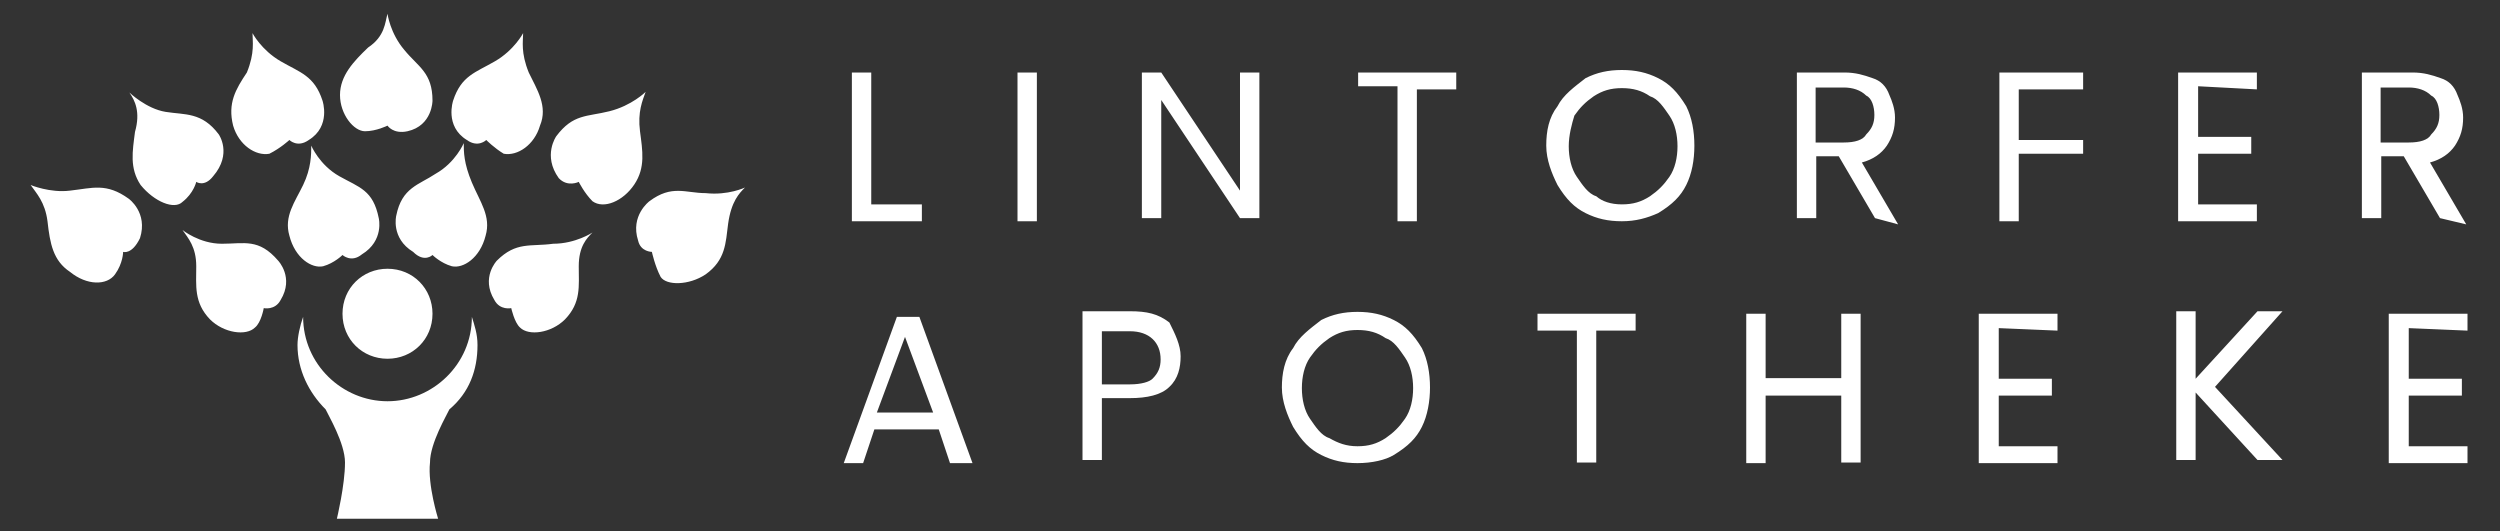
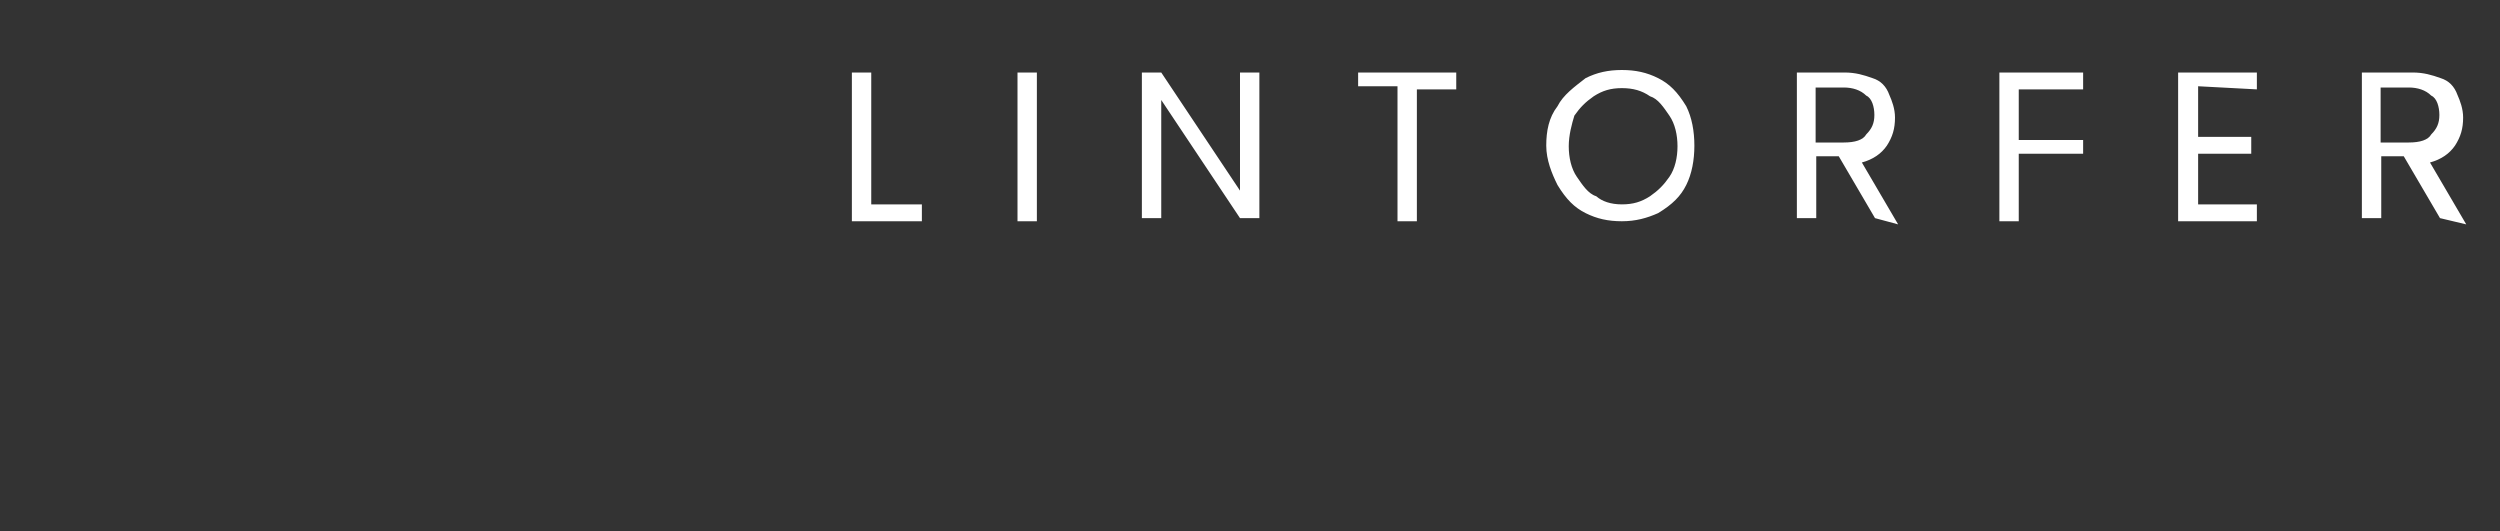
<svg xmlns="http://www.w3.org/2000/svg" version="1.1" id="Ebene_1" x="0px" y="0px" viewBox="0 0 400 85" style="enable-background:new 0 0 400 85;" xml:space="preserve">
  <rect x="0" y="0" width="400" height="85" fill="#333333" stroke="none" />
  <style type="text/css"> .st0{fill-rule:evenodd;clip-rule:evenodd;fill:#FFFFFF;} </style>
  <g>
    <path class="st0" d="M139.4,32.7h8.1v2.7h-11.2V11.6h3.1V32.7L139.4,32.7z M165.9,11.6v23.8h-3.1V11.6H165.9L165.9,11.6z M201.5,34.9h-3.1l-12.6-18.9v18.9h-3.1V11.6h3.1l12.6,18.9V11.6h3.1V34.9L201.5,34.9z M233,11.6v2.7h-6.3v21.1h-3.1V13.8h-6.3 v-2.2H233L233,11.6z M259.5,35.4c-2.2,0-4-0.4-5.8-1.3c-1.8-0.9-3.1-2.2-4.5-4.5c-0.9-1.8-1.8-4-1.8-6.3s0.4-4.5,1.8-6.3 c0.9-1.8,2.7-3.1,4.5-4.5c1.8-0.9,3.6-1.3,5.8-1.3c2.2,0,4,0.4,5.8,1.3c1.8,0.9,3.1,2.2,4.5,4.5c0.9,1.8,1.3,4,1.3,6.3 s-0.4,4.5-1.3,6.3s-2.2,3.1-4.5,4.5C263.5,34.9,261.7,35.4,259.5,35.4L259.5,35.4z M259.5,32.7c1.8,0,3.1-0.4,4.5-1.3 c1.3-0.9,2.2-1.8,3.1-3.1c0.9-1.3,1.3-3.1,1.3-4.9c0-1.8-0.4-3.6-1.3-4.9c-0.9-1.3-1.8-2.7-3.1-3.1c-1.3-0.9-2.7-1.3-4.5-1.3 s-3.1,0.4-4.5,1.3c-1.3,0.9-2.2,1.8-3.1,3.1c-0.4,1.3-0.9,3.1-0.9,4.9c0,1.8,0.4,3.6,1.3,4.9c0.9,1.3,1.8,2.7,3.1,3.1 C256.3,32.2,257.7,32.7,259.5,32.7L259.5,32.7z M300,34.9l-5.8-9.9h-3.6v9.9h-3.1V11.6h7.6c1.8,0,3.1,0.4,4.5,0.9 c1.3,0.4,2.2,1.3,2.7,2.7c0.4,0.9,0.9,2.2,0.9,3.6c0,1.8-0.4,3.1-1.3,4.5c-0.9,1.3-2.2,2.2-4,2.7l5.8,9.9L300,34.9L300,34.9z M290.5,22.8h4.5c1.8,0,3.1-0.4,3.6-1.3c0.9-0.9,1.3-1.8,1.3-3.1c0-1.3-0.4-2.7-1.3-3.1c-0.9-0.9-2.2-1.3-3.6-1.3h-4.5L290.5,22.8 L290.5,22.8z M333.3,11.6v2.7h-10.3v8.1h10.3v2.2h-10.3v10.8h-3.1V11.6H333.3L333.3,11.6z M351.7,13.8v8.1h8.5v2.7h-8.5v8.1h9.4 v2.7h-12.6V11.6h12.6v2.7L351.7,13.8L351.7,13.8z M390.4,34.9l-5.8-9.9h-3.6v9.9h-3.1V11.6h8.1c1.8,0,3.1,0.4,4.5,0.9 c1.3,0.4,2.2,1.3,2.7,2.7c0.4,0.9,0.9,2.2,0.9,3.6c0,1.8-0.4,3.1-1.3,4.5c-0.9,1.3-2.2,2.2-4,2.7l5.8,9.9L390.4,34.9L390.4,34.9z M380.9,22.8h4.5c1.8,0,3.1-0.4,3.6-1.3c0.9-0.9,1.3-1.8,1.3-3.1c0-1.3-0.4-2.7-1.3-3.1c-0.9-0.9-2.2-1.3-3.6-1.3h-4.5V22.8 L380.9,22.8z" />
-     <path class="st0" d="M150.2,68.7h-10.3l-1.8,5.4h-3.1l8.5-23.4h3.6l8.5,23.4H152L150.2,68.7L150.2,68.7z M149.3,66l-4.5-12.1 L140.3,66H149.3L149.3,66z M188.9,57c0,1.8-0.4,3.6-1.8,4.9c-1.3,1.3-3.6,1.8-6.3,1.8h-4.5v9.9h-3.1V49.8h7.6 c2.7,0,4.5,0.4,6.3,1.8C188,53.4,188.9,55.2,188.9,57L188.9,57z M180.8,61.5c1.8,0,3.1-0.4,3.6-0.9c0.9-0.9,1.3-1.8,1.3-3.1 c0-2.7-1.8-4.5-4.9-4.5h-4.5v8.5H180.8L180.8,61.5z M217.2,74.1c-2.2,0-4-0.4-5.8-1.3c-1.8-0.9-3.1-2.2-4.5-4.5 c-0.9-1.8-1.8-4-1.8-6.3c0-2.2,0.4-4.5,1.8-6.3c0.9-1.8,2.7-3.1,4.5-4.5c1.8-0.9,3.6-1.3,5.8-1.3s4,0.4,5.8,1.3 c1.8,0.9,3.1,2.2,4.5,4.5c0.9,1.8,1.3,4,1.3,6.3c0,2.2-0.4,4.5-1.3,6.3c-0.9,1.8-2.2,3.1-4.5,4.5C221.7,73.6,219.5,74.1,217.2,74.1 L217.2,74.1z M217.2,71.4c1.8,0,3.1-0.4,4.5-1.3c1.3-0.9,2.2-1.8,3.1-3.1s1.3-3.1,1.3-4.9s-0.4-3.6-1.3-4.9 c-0.9-1.3-1.8-2.7-3.1-3.1c-1.3-0.9-2.7-1.3-4.5-1.3s-3.1,0.4-4.5,1.3c-1.3,0.9-2.2,1.8-3.1,3.1c-0.9,1.3-1.3,3.1-1.3,4.9 c0,1.8,0.4,3.6,1.3,4.9s1.8,2.7,3.1,3.1C214.1,70.9,215.4,71.4,217.2,71.4L217.2,71.4z M261.7,50.2v2.7h-6.3v21.1h-3.1V52.9H246 v-2.7H261.7L261.7,50.2z M297.7,50.2v23.8h-3.1V63.3h-12.1v10.8h-3.1V50.2h3.1v10.3h12.1V50.2H297.7L297.7,50.2z M319.8,52.5v8.1 h8.5v2.7h-8.5v8.1h9.4v2.7h-12.6V50.2h12.6v2.7L319.8,52.5L319.8,52.5z M361.2,73.6l-9.9-10.8v10.8h-3.1V49.8h3.1v10.8l9.9-10.8h4 l-10.8,12.1l10.8,11.7H361.2L361.2,73.6z M385.4,52.5v8.1h8.5v2.7h-8.5v8.1h9.4v2.7h-12.6V50.2h12.6v2.7L385.4,52.5L385.4,52.5z" />
-     <path class="st0" d="M62,57.4c4,0,7.2-3.1,7.2-7.2c0-4-3.1-7.2-7.2-7.2c-4,0-7.2,3.1-7.2,7.2l0,0l0,0C54.8,54.3,58,57.4,62,57.4 L62,57.4L62,57.4L62,57.4z M69.2,40.8c0,0,1.3,1.3,3.1,1.8c1.8,0.4,4.5-1.3,5.4-4.9c0.9-3.1-0.9-5.4-2.2-8.5 c-1.3-3.1-1.3-4.9-1.3-6.3c0,0-1.3,3.1-4.5,4.9c-2.7,1.8-5.4,2.2-6.3,6.7c0,0-0.9,3.6,2.7,5.8C67.9,42.1,69.2,40.8,69.2,40.8 L69.2,40.8L69.2,40.8z M81.8,49.3L81.8,49.3c0,0-1.8,0.4-2.7-1.3c-2.2-3.6,0.4-6.3,0.4-6.3c3.1-3.1,5.4-2.2,9-2.7 c3.6,0,6.3-1.8,6.3-1.8c-0.9,0.9-2.2,2.2-2.2,5.4s0.4,5.8-2.2,8.5c-2.2,2.2-5.8,2.7-7.2,1.3C82.3,51.6,81.8,49.3,81.8,49.3 L81.8,49.3z M92.6,29.1c0,0,0.9,1.8,2.2,3.1c1.8,1.3,4.9,0,6.7-2.7s1.3-5.4,0.9-8.5c-0.4-3.1,0.4-4.9,0.9-6.3c0,0-2.2,2.2-5.8,3.1 c-3.6,0.9-5.8,0.4-8.5,4c0,0-2.2,3.1,0.4,6.7C90.8,30,92.6,29.1,92.6,29.1L92.6,29.1L92.6,29.1z M77.8,22.4L77.8,22.4 c0,0-1.3,1.3-3.1,0c-3.6-2.2-2.2-6.3-2.2-6.3c1.3-4,3.6-4.5,6.7-6.3c3.1-1.8,4.5-4.5,4.5-4.5c0,1.3-0.4,3.1,0.9,6.3 c1.3,2.7,3.1,5.4,1.8,8.5c-0.9,3.1-3.6,4.9-5.8,4.5C79.1,23.7,77.8,22.4,77.8,22.4L77.8,22.4z M54.8,40.8c0,0-1.3,1.3-3.1,1.8 c-1.8,0.4-4.5-1.3-5.4-4.9c-0.9-3.1,0.9-5.4,2.2-8.1s1.3-4.9,1.3-6.3c0,0,1.3,3.1,4.5,4.9s5.4,2.2,6.3,6.7c0,0,0.9,3.6-2.7,5.8 C56.2,42.1,54.8,40.8,54.8,40.8L54.8,40.8L54.8,40.8z M42.2,49.3L42.2,49.3c0,0,1.8,0.4,2.7-1.3c2.2-3.6-0.4-6.3-0.4-6.3 c-3.1-3.6-5.4-2.7-9-2.7s-6.3-2.2-6.3-2.2c0.9,1.3,2.2,2.7,2.2,5.8s-0.4,5.8,2.2,8.5c2.2,2.2,5.8,2.7,7.2,1.3 C41.8,51.6,42.2,49.3,42.2,49.3L42.2,49.3z M19.7,40.3c0,0,0,1.8-1.3,3.6c-1.3,1.8-4.5,1.8-7.2-0.4C8.5,41.7,8,39,7.6,35.4 c-0.4-3.1-1.8-4.5-2.7-5.8c0,0,3.1,1.3,6.3,0.9c3.6-0.4,5.8-1.3,9.4,1.3c0,0,3.1,2.2,1.8,6.3C21.1,40.8,19.7,40.3,19.7,40.3 L19.7,40.3L19.7,40.3z M31.4,29.1L31.4,29.1c0,0,1.3,0.9,2.7-0.9c3.1-3.6,0.9-6.7,0.9-6.7c-2.7-3.6-5.4-3.1-8.5-3.6 s-5.8-3.1-5.8-3.1c0.9,1.3,1.8,3.1,0.9,6.3c-0.4,3.1-0.9,5.8,0.9,8.5c2.2,2.7,5.4,4,6.7,2.7C31,30.9,31.4,29.1,31.4,29.1L31.4,29.1 z M46.3,22.4L46.3,22.4c0,0,1.3,1.3,3.1,0c3.6-2.2,2.2-6.3,2.2-6.3c-1.3-4-3.6-4.5-6.7-6.3s-4.5-4.5-4.5-4.5c0,1.3,0.4,3.1-0.9,6.3 c-1.8,2.7-3.1,4.9-2.2,8.5c0.9,3.1,3.6,4.9,5.8,4.5C44.9,23.7,46.3,22.4,46.3,22.4L46.3,22.4z M62,20.1c0,0-1.8,0.9-3.6,0.9 s-4-2.7-4-5.8s2.2-5.4,4.5-7.6c2.7-1.8,2.7-4,3.1-5.4c0,0,0.4,3.1,2.7,5.8c2.2,2.7,4.5,3.6,4.5,8.1c0,0,0,4-4,4.9 C62.9,21.5,62,20.1,62,20.1L62,20.1L62,20.1z M75.5,50.7L75.5,50.7c0.4,1.3,0.9,2.7,0.9,4.5c0,4-1.3,7.6-4.5,10.3 c-0.4,0.9-3.1,5.4-3.1,8.5c-0.4,3.6,1.3,9,1.3,9H53.9c0,0,1.3-5.4,1.3-9c0-3.1-2.7-7.6-3.1-8.5c-2.7-2.7-4.5-6.3-4.5-10.3 c0-1.3,0.4-3.1,0.9-4.5l0,0l0,0l0,0c0,7.6,6.3,13.5,13.5,13.5C69.2,64.2,75.5,58.3,75.5,50.7L75.5,50.7L75.5,50.7L75.5,50.7z M62,57.4L62,57.4L62,57.4L62,57.4z M69.2,40.8L69.2,40.8L69.2,40.8L69.2,40.8z M81.8,49.3L81.8,49.3L81.8,49.3L81.8,49.3z M104.3,40.3c0,0-1.8,0-2.2-1.8c-1.3-4,1.8-6.3,1.8-6.3c3.6-2.7,5.8-1.3,9-1.3c3.6,0.4,6.3-0.9,6.3-0.9c-0.9,0.9-2.2,2.2-2.7,5.8 c-0.4,3.1-0.4,5.8-3.6,8.1c-2.7,1.8-6.3,1.8-7.2,0.4C104.8,42.6,104.3,40.3,104.3,40.3L104.3,40.3z M92.6,29.1L92.6,29.1L92.6,29.1 L92.6,29.1z M77.8,22.4L77.8,22.4L77.8,22.4L77.8,22.4z M54.8,40.8L54.8,40.8L54.8,40.8L54.8,40.8z M42.2,49.3L42.2,49.3L42.2,49.3 L42.2,49.3z M19.7,40.3L19.7,40.3L19.7,40.3L19.7,40.3z M31.4,29.1L31.4,29.1L31.4,29.1L31.4,29.1z M46.3,22.4L46.3,22.4L46.3,22.4 L46.3,22.4z M62,20.1L62,20.1L62,20.1L62,20.1z M75.5,50.7L75.5,50.7L75.5,50.7z" />
  </g>
</svg>